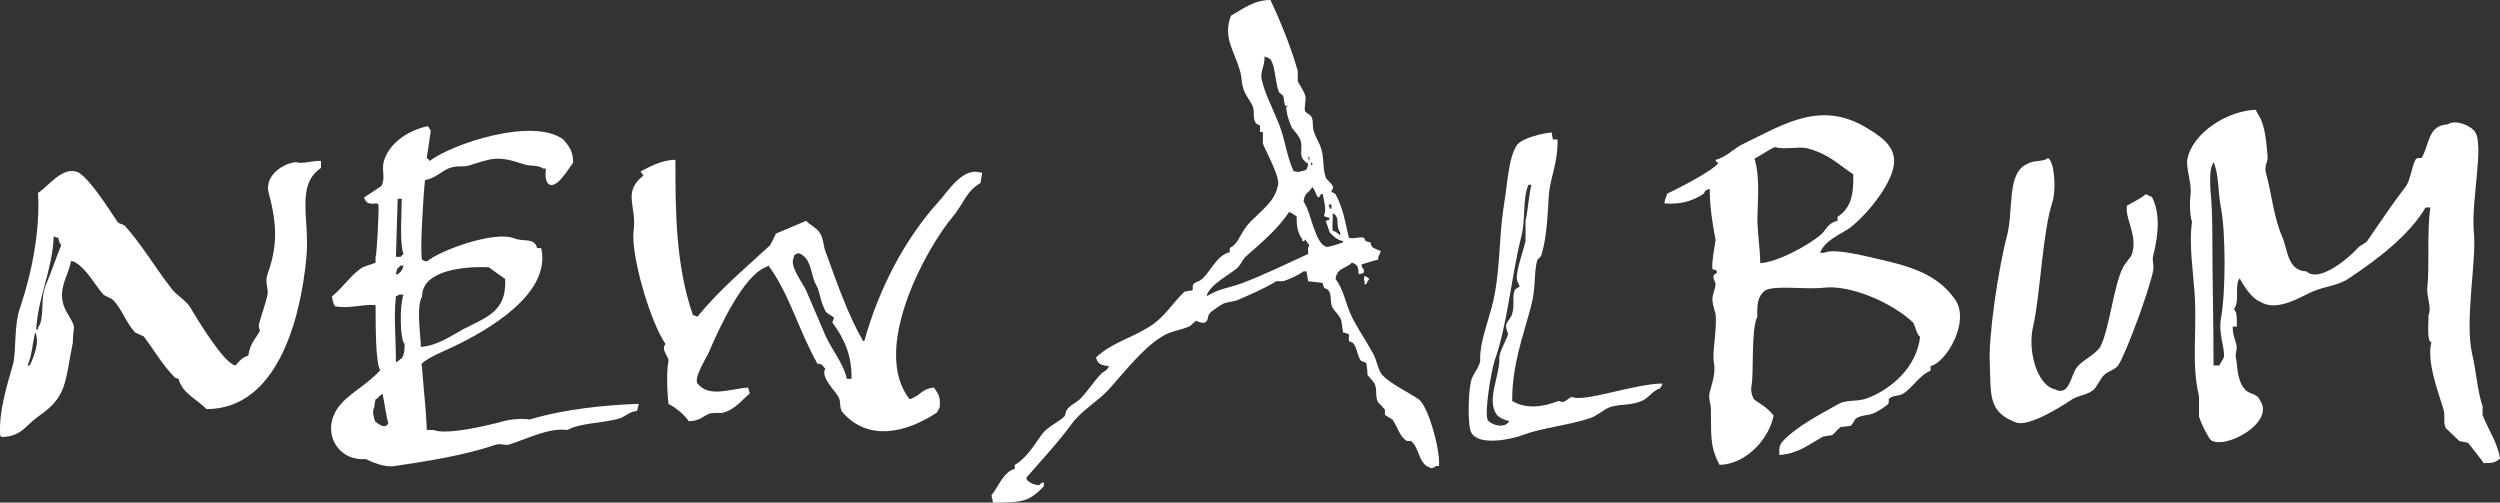
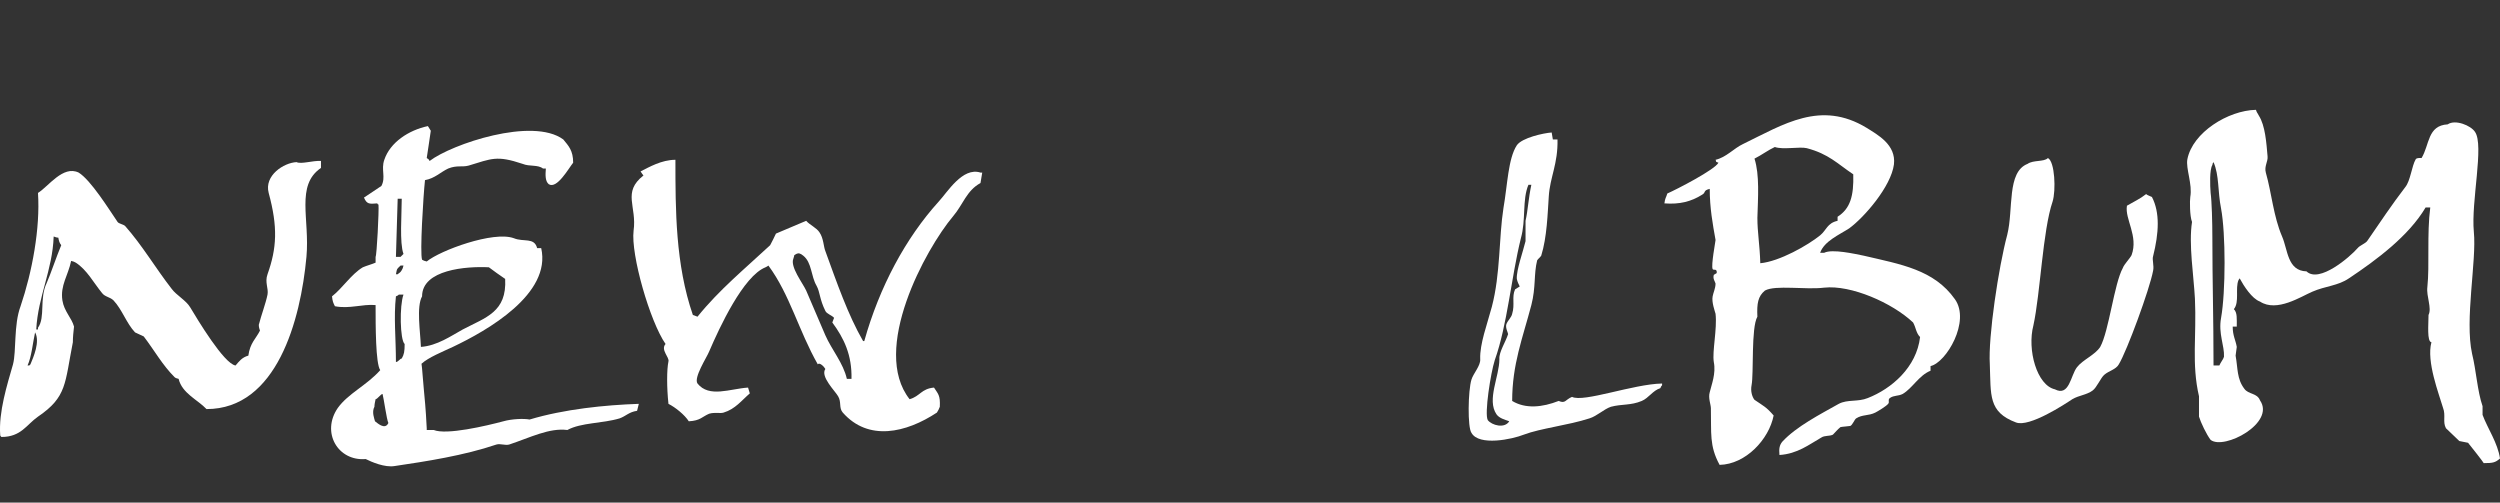
<svg xmlns="http://www.w3.org/2000/svg" id="a" viewBox="0 0 344.19 69.2">
  <rect x="0" y="0" width="344.19" height="69.2" fill="#333333" stroke="none" />
  <defs>
    <style>.b{fill:#fff;}</style>
  </defs>
  <path class="b" d="M.03,59.92c-.24-3.2.96-6.96,1.76-9.76.48-1.84.08-5.44,1.04-8,1.6-4.72,2.72-10.72,2.4-15.6,1.44-.88,3.44-3.84,5.6-2.8,1.68,1.04,4.16,5.04,5.36,6.8.16.24.8.32,1.04.56,2.4,2.72,4.16,5.76,6.4,8.64.64.88,2,1.6,2.56,2.56.96,1.6,4.64,7.76,6.24,8,.48-.56.88-1.12,1.76-1.36.24-1.76,1.04-2.32,1.6-3.44-.08-.24-.16-.48-.16-.8.32-1.28.96-2.96,1.2-4.16.16-.88-.4-1.68,0-2.8,1.28-3.6,1.44-6.48.16-11.2-.64-2.4,2.08-4.16,3.84-4.24.64.32,2.24-.24,3.36-.16v.96c-3.52,2.4-1.52,7.04-2,12.24-.8,8.72-4.08,20.96-13.76,20.96-1.2-1.28-3.36-2.16-3.84-4.16q-.4-.08-.56-.24c-1.68-1.68-2.72-3.6-4.24-5.6-.4-.16-.8-.4-1.2-.56-1.2-1.28-1.76-3.12-2.96-4.4-.48-.48-1.2-.48-1.6-1.04-1.12-1.36-2.08-3.2-3.6-4.16q-.24-.16-.64-.24c-.4,2-1.52,3.36-1.2,5.44.24,1.52,1.28,2.4,1.6,3.6-.08.72-.16,1.44-.16,2.16-1.12,5.68-.8,7.52-4.8,10.24-1.6,1.12-2.32,2.8-5.04,2.8-.08-.08-.16-.16-.16-.24ZM4.03,50.32l.16-.16c.4-.96,1.36-3.12.64-4.4-.32,1.44-.48,3.36-1.04,4.56h.24ZM5.23,45.36v-.24c1.04-1.44.16-4,1.2-6.16.56-1.28,1.36-3.68,2-5.2-.24-.32-.32-.56-.4-1.04-.24,0-.4-.08-.64-.16-.16,4.64-2.16,8.24-2.4,12.8h.24Z" />
  <path class="b" d="M87.95,55.6l-.24.96c-1.12.16-1.52.72-2.4,1.04-2.4.72-5.28.56-7.2,1.6-2.48-.32-5.12,1.04-8,2-.56.16-1.2-.16-1.76,0-4.48,1.52-9.68,2.32-14,2.96-1.36.24-3.2-.56-4-.96-3.84.32-6.16-3.68-3.84-7.04,1.44-2,4-3.12,5.84-5.2-.64-.88-.64-6.16-.64-8.96-1.84-.16-3.6.56-5.6.16-.24-.48-.32-.64-.4-1.36,1.44-1.12,2.64-3.04,4.24-4,.56-.24,1.2-.4,1.76-.64v-.8c.16-.16.48-6.32.4-7.2-.08,0-.16-.08-.16-.16-1.04.08-1.44.16-1.84-.8l2.4-1.6c.64-1.2-.08-2.24.4-3.6.8-2.4,3.36-4.08,6-4.64l.4.64c-.16,1.28-.4,2.56-.56,3.76.48.32.08,0,.4.4,3.04-2.32,14.16-6.08,18.4-2.96.72.88,1.36,1.52,1.36,3.2-.64.8-2.24,3.68-3.36,2.96-.48-.4-.48-1.2-.4-2.16h-.4c-.72-.56-1.84-.24-2.8-.64-3.6-1.2-4.24-.72-7.44.24-.88.24-1.6-.08-2.8.4-1.04.48-1.84,1.36-3.2,1.6-.24,2.24-.72,10.08-.4,10.96q.24.16.64.24c1.84-1.52,9.2-4.24,12-3.2,1.36.56,2.8-.16,3.2,1.36h.56c1.44,6.32-7.44,11.36-12.16,13.6-1.36.64-3.36,1.44-4.32,2.32.08.32.24,2.88.32,3.52.32,3.28.32,4.08.4,5.36v.24h.96c1.76.72,7.2-.56,9.6-1.2,1.12-.32,2.8-.4,3.6-.24,4.8-1.44,10.4-2,15.04-2.16ZM53.47,58.24c-.24-.48-.64-3.44-.8-4-.24,0-.72.72-.96.72-.08.4-.16.72-.16,1.04-.4.72,0,1.68.08,2,.24.16,1.36,1.28,1.84.24ZM55.71,47.36c-.64-.56-.72-5.28-.16-6.8h-.64c-.16.16-.08.08-.4.24-.32,2.88,0,5.76,0,9.04.32,0,.56-.48.8-.48.32-.56.4-.96.4-2ZM54.51,35.36h.64l.4-.4c-.56-1.52-.24-5.44-.24-7.6h-.56l-.24,8ZM55.15,36.56c-.48.48-.48.32-.64,1.2h.24c.24-.24.32-.16.56-.56q.16-.24.24-.64h-.4ZM57.95,47.76c2.24-.16,4.16-1.52,5.76-2.4,3.2-1.68,6.08-2.4,5.84-6.96-.8-.56-1.52-1.04-2.24-1.6-3.12-.16-9.2.32-9.2,4-.8,1.44-.24,4.88-.16,6.96Z" />
  <path class="b" d="M92.03,55.6c-.24-2.24-.24-4.72,0-5.84.16-.56-1.12-1.6-.4-2.4-2.16-3.12-4.8-12.32-4.4-15.6.48-3.36-1.6-5.28,1.36-7.6-.16-.24-.16-.16-.4-.56,1.12-.56,2.88-1.6,4.8-1.6,0,6.88,0,14.4,2.4,21.36l.64.24c2.96-3.68,6.56-6.64,10-9.84.24-.48.56-1.04.8-1.6l4.16-1.76c.48.56,1.44.96,1.84,1.6.56.8.56,2,.8,2.56,1.6,4.4,3.12,8.8,5.2,12.4h.16c2.08-7.44,5.68-14.16,10.24-19.2,1.2-1.28,3.28-4.8,5.76-4h.24l-.24,1.44c-1.92,1.04-2.4,2.96-3.76,4.56-3.84,4.56-11.36,18.4-6,25.2,1.44-.4,1.6-1.44,3.36-1.6.56.88.88,1.04.8,2.64-.08.24-.24.56-.4.8-4.24,2.8-9.44,4-12.96,0-.56-.64-.16-1.44-.64-2.24-.4-.72-2.48-2.72-1.76-3.76-.16-.32-.8-.96-1.04-.64-2.64-4.64-3.84-9.6-6.8-13.6-.08.08-.24.16-.4.24-3.04,1.2-6.32,8.24-7.76,11.6-.32.8-2.16,3.6-1.6,4.4,1.6,2,4.48.72,6.96.56l.24.8c-1.12.96-2,2.16-3.6,2.64-.48.16-1.2-.08-2,.16-.96.4-1.2.96-2.8,1.04-.56-.88-1.84-1.92-2.8-2.4ZM117.23,52.16c.08-3.28-1.04-5.6-2.64-7.76l.24-.64c-.24-.32-1.04-.56-1.2-.96-.8-1.6-.72-2.56-1.2-3.44-.8-1.36-.64-3.2-1.84-4.16-.4-.32-.64-.4-.96-.24-.48.32-.16,0-.4.64-.48,1.12,1.28,3.36,1.76,4.4l2.64,6.16c.88,2,2.48,3.84,2.96,6h.64Z" />
-   <path class="b" d="M136.67,68.8c-.16-.24-.08-.24-.16-.64.96-1.12,1.6-3.2,3.2-3.6v-.56c1.6-.88,2.72-2.8,3.76-4.24.8-1.04,2.08-1.52,3.04-2.4.24-.24.16-.72.4-.96.4-.64,1.28-.96,1.76-1.44,1.04-1.04,1.84-2.32,2.8-3.36.48-.56.96-.48,1.2-1.2-1.04-.08-1.6-.32-1.76-1.2,2.24-2.08,4.72-2.56,7.36-4.24,2-1.2,3.2-3.28,4.8-4.8.4-.08.72-.16,1.04-.16.24-.24,0-.56.16-.8.24-.4.72-.4,1.04-.64,1.36-1.04,2.08-3.36,4-3.84v-.56c1.12-.64,1.28-1.52,2-2.56,1.2-1.92,4.08-3.36,4.56-5.84.64-.96-1.44-4.56-2-6v-1.6h-.4v-.8c0-.16-.56-.32-.56-.4-.48-.72-.16-1.36-.4-2.24-.24-.64-.96-1.52-1.2-2.16-.48-1.12-.24-1.76-.64-2.96-.8-2.72-2.32-4.48-1.2-7.44,1.6-.88,3.12-2.16,5.44-2.16,1.36,2.88,2.8,6.4,3.76,9.76v1.44c.24.48.88,1.36,1.04,2,.16.56-.24,1.76,0,2.16.24.24.56.4.8.64.4.64.08,1.28.4,2.16.16.64.8,1.6.96,2.24.48,1.36.16,2.48.64,4,.16.4.8.8.96,1.2.24.4-.24.56-.16.8l.56.32c1.12,2.08,1.36,4.08,1.84,6,.56.24,1.44-.16,2,0,.48.24-.16.48.96.64q.08.4.24.64c.32.24.8.4,1.2.56-.16.56-.32.48-.4,1.2-.8.16-1.36.4-2.24.64v.32c.32.4.4.48.24.88l-.64.16c-.08-.88-.08-1.36-.96-1.6-.8.88-2,.64-2.24,2.24,1.12,1.44,1.36,3.36,2.24,5.2.8,1.6,2.08,3.52,2.96,5.12.48.88.64,2.16,1.2,2.88,1.12,1.2,3.6,2.4,5.04,3.36,1.36.96,3.04,7.2,2.8,9.2h-.4c-.32.24-.64.4-.8.24-1.68-.56-1.44-2.72-2.64-3.68h-.56c-1.04-.64-1.28-1.92-2-2.96-.32-.16-.64-.4-1.04-.64v-.72c-.32-.4-.64-.72-.96-1.04-.4-.88-.08-1.52-.4-2.4-.16-.48-.8-.96-1.04-1.36,0-.56-.08-1.12-.16-1.6-.08-.16-.72-.24-.8-.4-.48-.8-.48-1.76-1.04-2.4l-.56-.24v-.96l-.8-.24-.24-1.6c-.16-.64-.88-1.28-1.2-1.76-.4-.8-.08-1.76-.56-2.4-.4-.56-.56.16-.8-1.04l-2-.24-.24-1.36h-.4c-.64.48-2,1.12-2.8,1.36h-.96c-1.52.96-3.76,1.92-5.44,2.64-.56.16-1.2.24-1.76.4-.32.16-1.76,1.04-2,1.44-.32.4-.08.96-.64,1.2-.4.16-.96-.16-1.2-.24-.24.16-.64.64-.96.8-1.36.56-2.64.64-3.84,1.44-2.56,1.6-5.12,4.88-7.2,7.2-1.44,1.6-3.6,2.8-4.96,4.56-2,2.72-4.24,5.12-6.4,7.6.08.4,0,.24.16.4.48.4.8.56,1.6.64.32-.32.16-.24.64-.4v.56c-2,2.08-2.88,2.24-7.04,2.24v-.4ZM166.27,40.72c1.44-.96,3.12-1.12,4.8-1.76,2.96-1.12,6.08-2.64,9.04-4,0-.88-.16-.56.16-1.2-.24-.24-.32-.48-.56-.8-.16.08,0,.32-.4.24v-.24c-.72-.96-.8-2-.8-3.2-.56-.24-.48-.4-1.04-.56-1.6,2.4-3.84,4.24-6,6.16-.4.4-.72,1.2-1.2,1.6-1.28,1.04-3.6,2.16-4.16,3.76h.16ZM179.07,23.6c.88-.16.88-.24,1.04-1.04-1.6-1.04-.64-1.84-1.04-3.2-.16-.56-.88-1.36-1.2-1.76-.4-.88-.72-1.76-.8-2.88.08,0,.16-.08.24-.16h-.4l-.24-1.36-.56-.48c-.56-1.2-.48-3.52-1.2-4.56-.24-.16-.56-.32-.8-.4,0,1.52-.64,2-.4,3.2.4,1.84,1.52,4,2.16,5.6,1.04,2.32,1.2,4.8,2.24,7.04.64,0,.64.16.96,0ZM184.91,33.36v-.16c-.96-.16-1.68-1.04-1.84-1.2-.16-.56-.4-1.12-.56-1.6.64-.24.32.08.56-.4-.4-.08-.48-.16-.8-.24.4-1.04,0-2-.16-3.04h-.24c-.24.48-.24.4-.4.48-.32-.4-.4-1.04-.8-1.44-.48.88-1.04.64-1.2,2,1.04,1.36,1.52,5.84,3.2,6.24.32,0,1.6-.4,2.24-.64ZM180.27,21.6h-.16c.08.4,0,.32.16.56v-.56ZM180.67,22.72v-.32h-.16v.32h.16ZM183.31,28.72v-.56h-.4c.08.24.16.4.16.56h.24ZM184.51,32c-.72-.96.08-2.16-1.04-2.64.08.88-.08,1.6,0,2.4.56.16.64.32,1.04.64v-.4ZM187.87,38.72c-.16-.32-.08-.32,0-.72.48.16.32.16.64.4-.16.32-.08.16-.24.32-.24.56.08.16-.4.48v-.48Z" />
  <path class="b" d="M202.59,59.6c-.56-.72-.48-5.84,0-7.36.24-.8,1.28-1.92,1.2-2.8-.08-2.08.96-4.8,1.6-7.2,1.2-4.56.96-9.52,1.6-13.6.56-3.2.64-6.8,1.84-8.64.72-1.04,3.68-1.68,4.8-1.76.08.32.08.64.16.96h.64c.08,3.36-1.04,5.2-1.2,7.84-.16,2.32-.24,5.6-1.04,8.16-.16.24-.4.4-.56.64-.48,1.92-.16,3.68-.8,6.16-1.2,4.56-2.64,8.16-2.64,13.2,1.84,1.12,4.16.88,6.4,0,.96.4.88-.16,1.84-.56,1.6.8,8.4-1.76,12.4-1.84v.24c-.16.16-.08.08-.24.4-1.04.32-1.6,1.36-2.56,1.76-1.52.64-2.72.4-4.24.8-.96.32-1.92,1.28-2.96,1.6-2.96.96-6.72,1.36-9.04,2.24-1.6.64-6.16,1.6-7.2-.24ZM206.03,57.04c-1.36-2,.4-5.2.4-7.6-.08-.96.88-2.4,1.2-3.44,0-.16-.4-.88-.24-1.36s.72-.96.8-1.44c.4-1.28-.08-2.32.4-3.36l.64-.4c-.16-.32-.32-.64-.4-1.04-.08-1.2.88-3.84,1.2-5.2v-2.8c.32-1.36.4-3.12.8-4.96h-.4c-.88,2.08-.32,4.8-1.04,7.36-1.36,5.52-1.84,11.84-3.6,16.8-.56,1.76-1.44,7.36-.96,8.24.56.72,2.32,1.2,2.96.16-.64-.24-1.36-.4-1.76-.96Z" />
  <path class="b" d="M235.55,56.24c0-.56-.4-1.44-.16-2.24.24-1.04.88-2.56.56-4.16-.24-1.44.48-4.56.24-6.64-.08-.32-.56-1.6-.4-2.4.08-.48.4-1.12.4-1.76-.08-.32-.4-.64-.24-1.2l.4-.24c.08-.72-.48-.32-.56-.56-.24-.48.4-3.84.4-4-.4-2.24-.8-4.4-.8-7.04-.96.24-.48.48-1.04.8-1.52.96-3.12,1.36-5.2,1.2.08-.72.24-.8.4-1.36,1.28-.56,6.56-3.28,7.04-4.24-.56-.24-.16.08-.4-.4,1.44-.32,2.56-1.6,3.76-2.16,5.6-2.72,10.72-6.08,17.04-2.24,1.52.96,4.08,2.32,3.76,5.04-.4,3.04-4.08,7.28-6.16,8.8-1.36.88-3.44,1.76-4,3.36h.56c1.12-.56,4.24.16,5.44.4,5.12,1.2,9.68,1.92,12.56,6,2.16,3.04-1.2,8.72-3.36,9.2v.64c-1.6.64-2.48,2.4-3.84,3.2-.64.32-1.2.16-1.76.56-.32.24,0,.56-.24.8-.24.32-1.44,1.04-1.76,1.2-.96.48-1.76.24-2.64.8-.24.16-.48.88-.8,1.04-.48.08-.96.08-1.36.16-.4.32-.72.72-1.04,1.04-.48.24-1.12.08-1.6.4-1.68.96-3.28,2.24-5.76,2.4-.08-.88,0-1.36.4-1.84,1.92-2.08,5.2-3.76,7.76-5.2,1.2-.64,2.64-.24,4-.8,3.28-1.28,6.72-4.24,7.2-8.4-.56-.56-.56-1.28-.96-2-2.88-2.72-8.56-5.2-12.24-4.8-2.56.32-6.72-.4-8.16.4-.96.8-1.12,1.76-1.04,3.6-.88,1.52-.48,7.84-.8,9.44-.16.8.08,1.6.4,2,1.28.88,1.6.96,2.64,2.16-.64,3.28-3.84,6.72-7.44,6.8-1.44-2.64-1.12-4.4-1.2-7.76ZM250.59,32.4c.88-.72.96-1.68,2.4-2v-.56c1.76-1.12,2.24-2.88,2.16-5.84-2.16-1.44-3.36-2.8-6.4-3.6-.96-.24-3.28.24-4.4-.16-.88.4-1.84,1.12-2.8,1.6.72,2.24.48,5.36.4,8.16,0,2,.32,3.6.4,6.24,2.64-.24,6.56-2.48,8.24-3.84Z" />
  <path class="b" d="M273.95,50.16c-.24-3.76,1.2-13.36,2.4-17.84.88-3.52-.08-8.64,2.8-9.76.8-.56,2.24-.24,2.8-.8.96.48,1.12,4.48.64,6-1.36,4-1.68,12.64-2.64,17.04-.88,3.36.48,8.24,2.96,8.8,2,1.04,2.16-1.92,3.04-3.04.8-1.04,2.48-1.68,3.2-2.8,1.2-2.16,1.92-8.72,3.12-10.88.16-.48.96-1.28,1.2-1.76.96-2.64-.96-4.96-.64-6.8.96-.56,1.84-.96,2.64-1.6.16.16.48.24.8.4,1.12,2.16.96,4.96.16,8.16-.16.48.16,1.28,0,2-.48,2.56-3.6,11.04-4.72,12.88-.4.72-1.36.88-2,1.44-.48.4-1.04,1.76-1.6,2.16-.88.64-1.84.64-2.8,1.2-.96.64-5.92,3.92-7.76,3.2-3.84-1.44-3.44-3.76-3.6-8Z" />
  <path class="b" d="M339.79,60.96l-1.2-.24-1.84-1.76c-.48-.88,0-1.76-.4-2.8-.56-1.92-2.32-6.4-1.6-9.04-.64-.08-.4-2.48-.4-3.76.48-.96-.32-2.56-.16-3.84.32-3.04-.08-7.28.4-10.96h-.64c-2.32,3.92-6.72,7.2-10.56,9.76-1.52,1.04-3.2,1.04-5.04,1.84-1.52.64-4.88,2.88-7.2,1.36-1.12-.4-2.24-2.16-2.8-3.2l-.16.24c-.48,1.12.16,3.04-.64,4,.48.48.4,1.28.4,2.4h-.56c0,1.28.4,1.84.56,2.8-.08.4-.08.8-.16,1.2.32,1.76.16,3.2,1.2,4.56.56.8,1.76.56,2.16,1.6,2.16,3.12-4.96,6.88-6.8,5.44-.56-.72-1.36-2.4-1.6-3.2v-2.8c-1.04-4.48-.32-8.32-.56-13.44-.16-3.12-.88-7.52-.4-10.56-.32-.8-.32-2.96-.24-3.44.32-1.76-.64-3.92-.4-5.2.72-3.68,5.6-6.72,9.44-6.8.16.48.16.32.4.8.88,1.36,1.04,3.76,1.2,5.6.08.72-.48,1.36-.24,2.24.8,2.8,1.04,6,2.24,8.8.8,1.84.72,4.72,3.36,4.8,1.76,1.68,6-2,7.04-3.2.32-.4,1.12-.64,1.36-1.04,1.76-2.56,3.36-4.96,5.2-7.36.72-.88.88-2.88,1.44-3.84.16-.24.8-.16.8-.16,1.12-1.84.8-4.48,3.6-4.64,1.04-.72,3.2.16,3.76,1.04,1.28,1.84-.56,9.6-.16,13.76.4,4-1.28,12.08-.24,16.8.56,2.24.72,5.12,1.44,7.2v1.2c.72,1.92,2.08,3.84,2.4,6-.64.56-.96.64-2.24.64,0-.08-2.08-2.72-2.16-2.8ZM305.55,50.32c.16-.4.56-.88.64-1.2.08-1.52-.8-3.2-.4-5.36.64-3.6.64-11.6,0-15.04-.48-2.4-.24-4.56-1.04-6.4-.16.24-.08.08-.16.4-.4.64-.32,2.8-.24,3.84.16,1.12.24,4.08.24,6.16,0,6.16.16,10.88.16,17.6h.8Z" />
</svg>